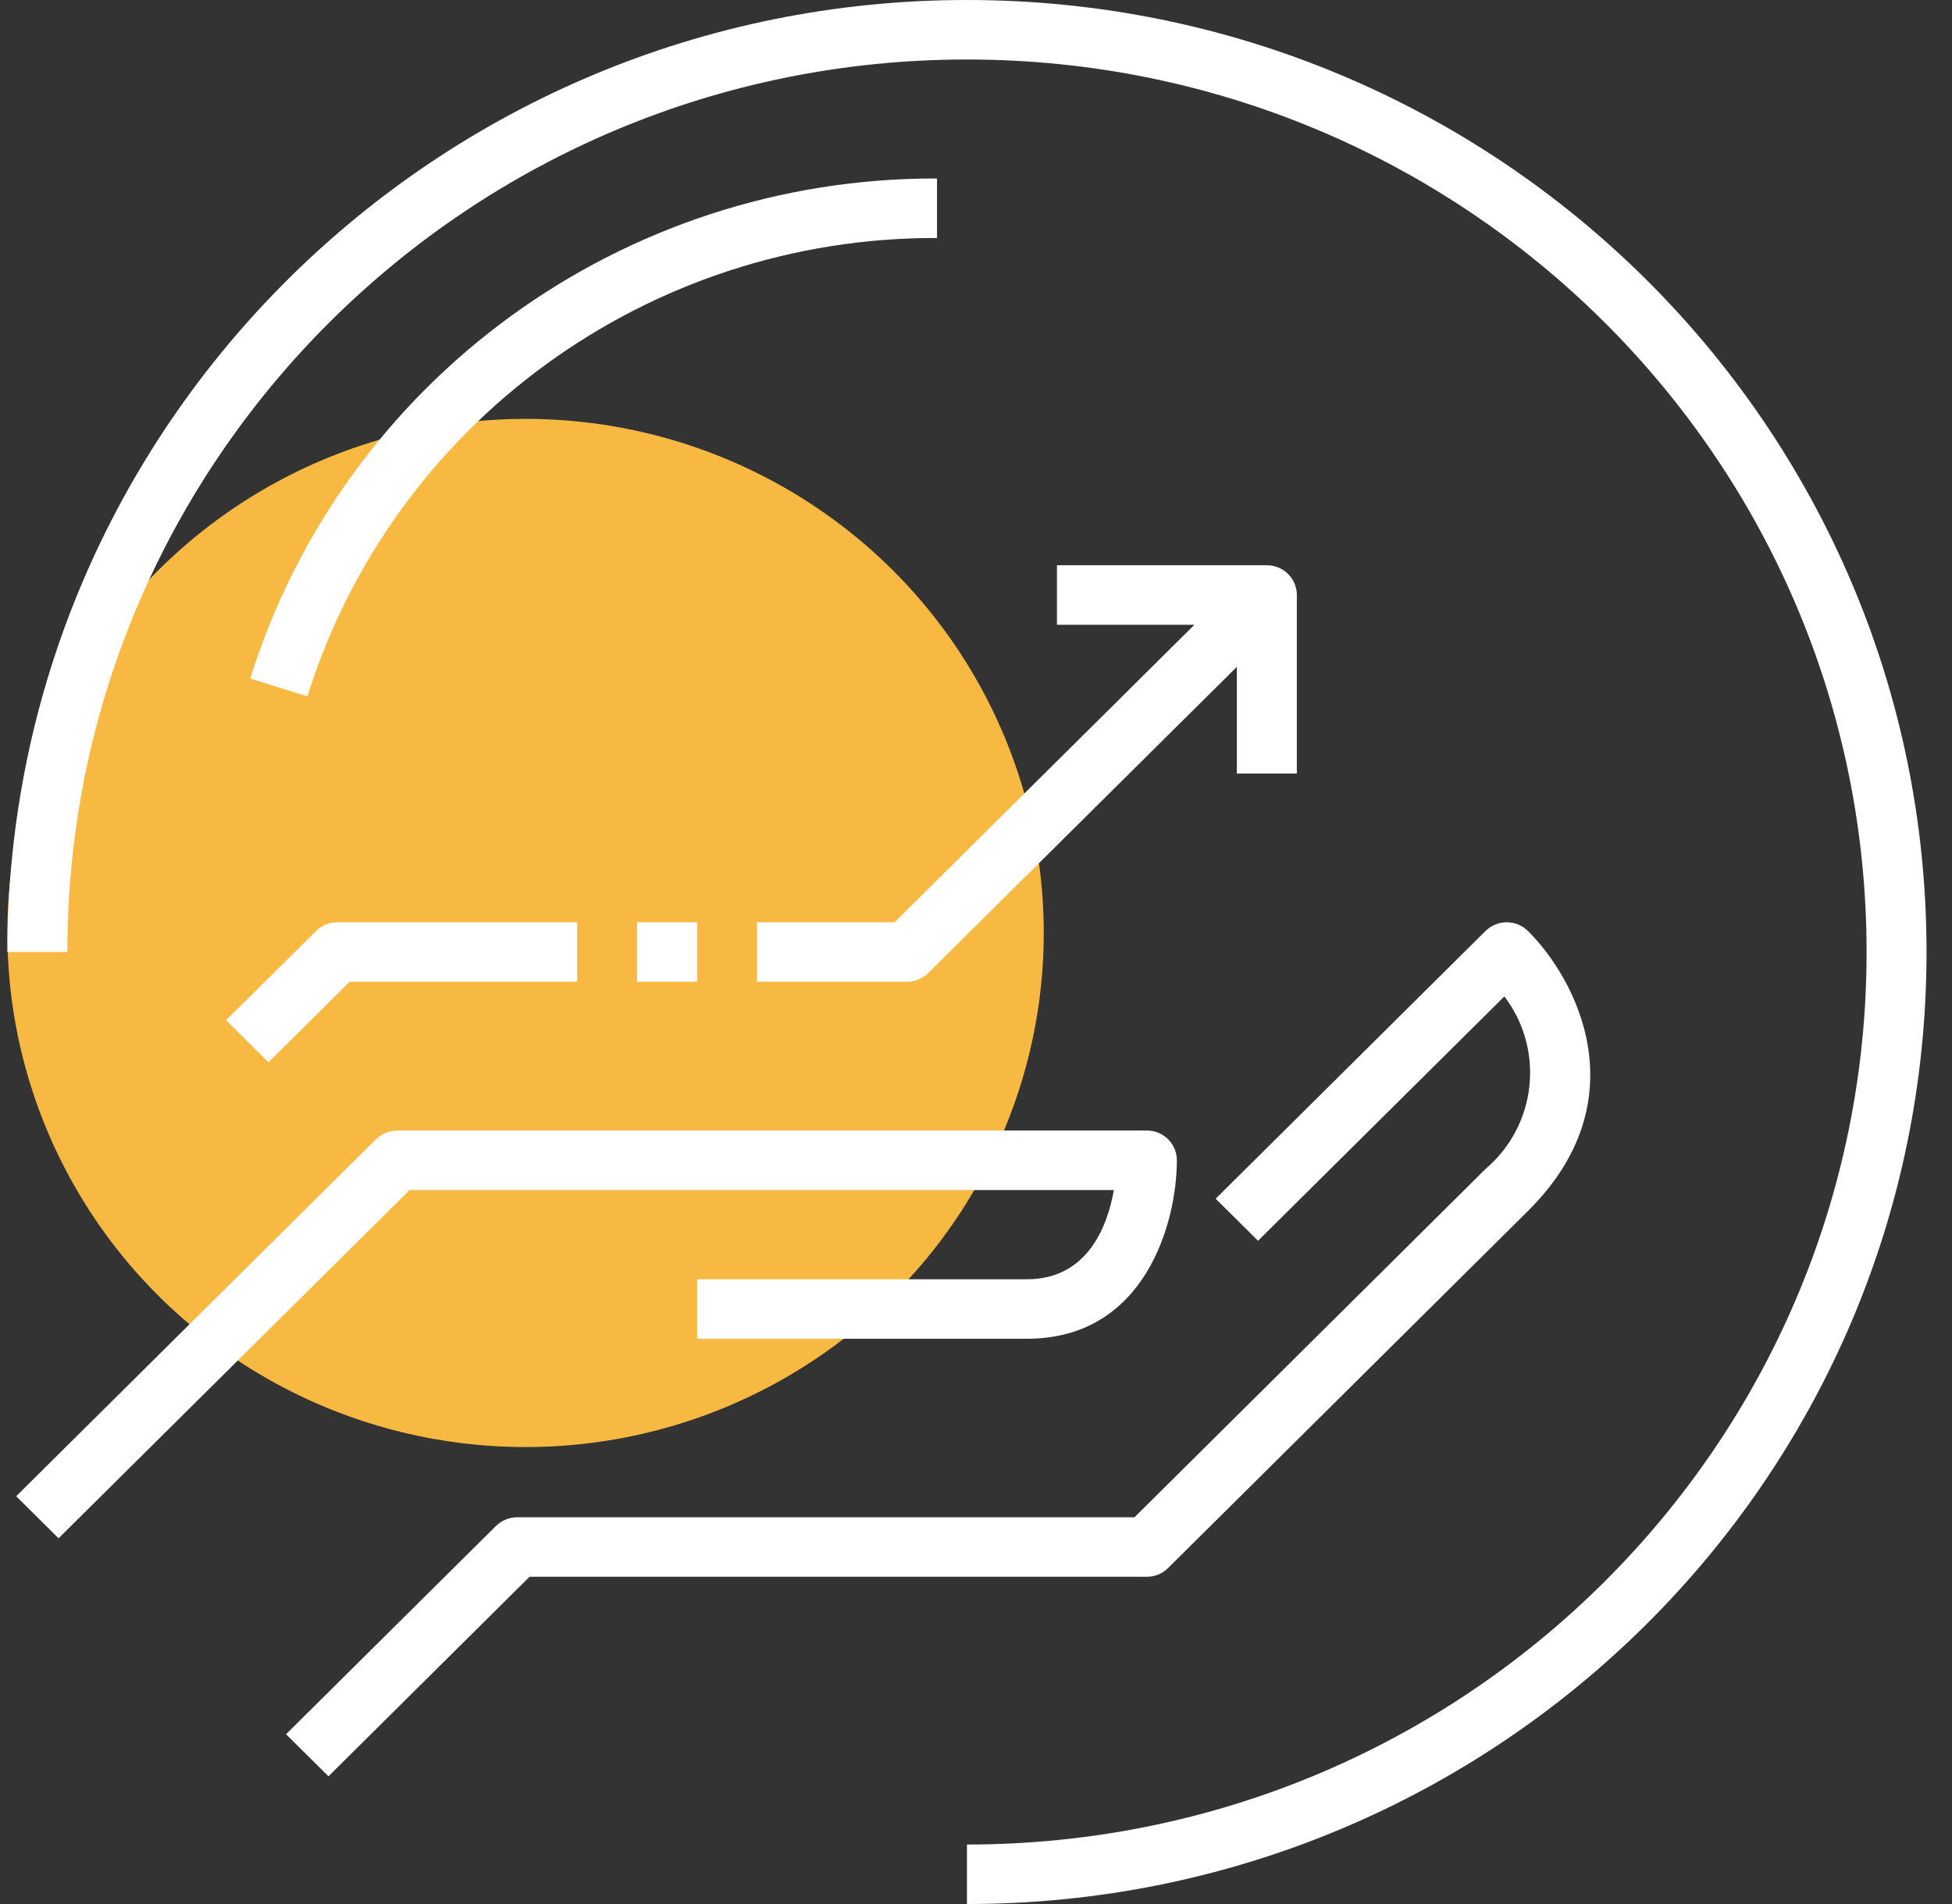
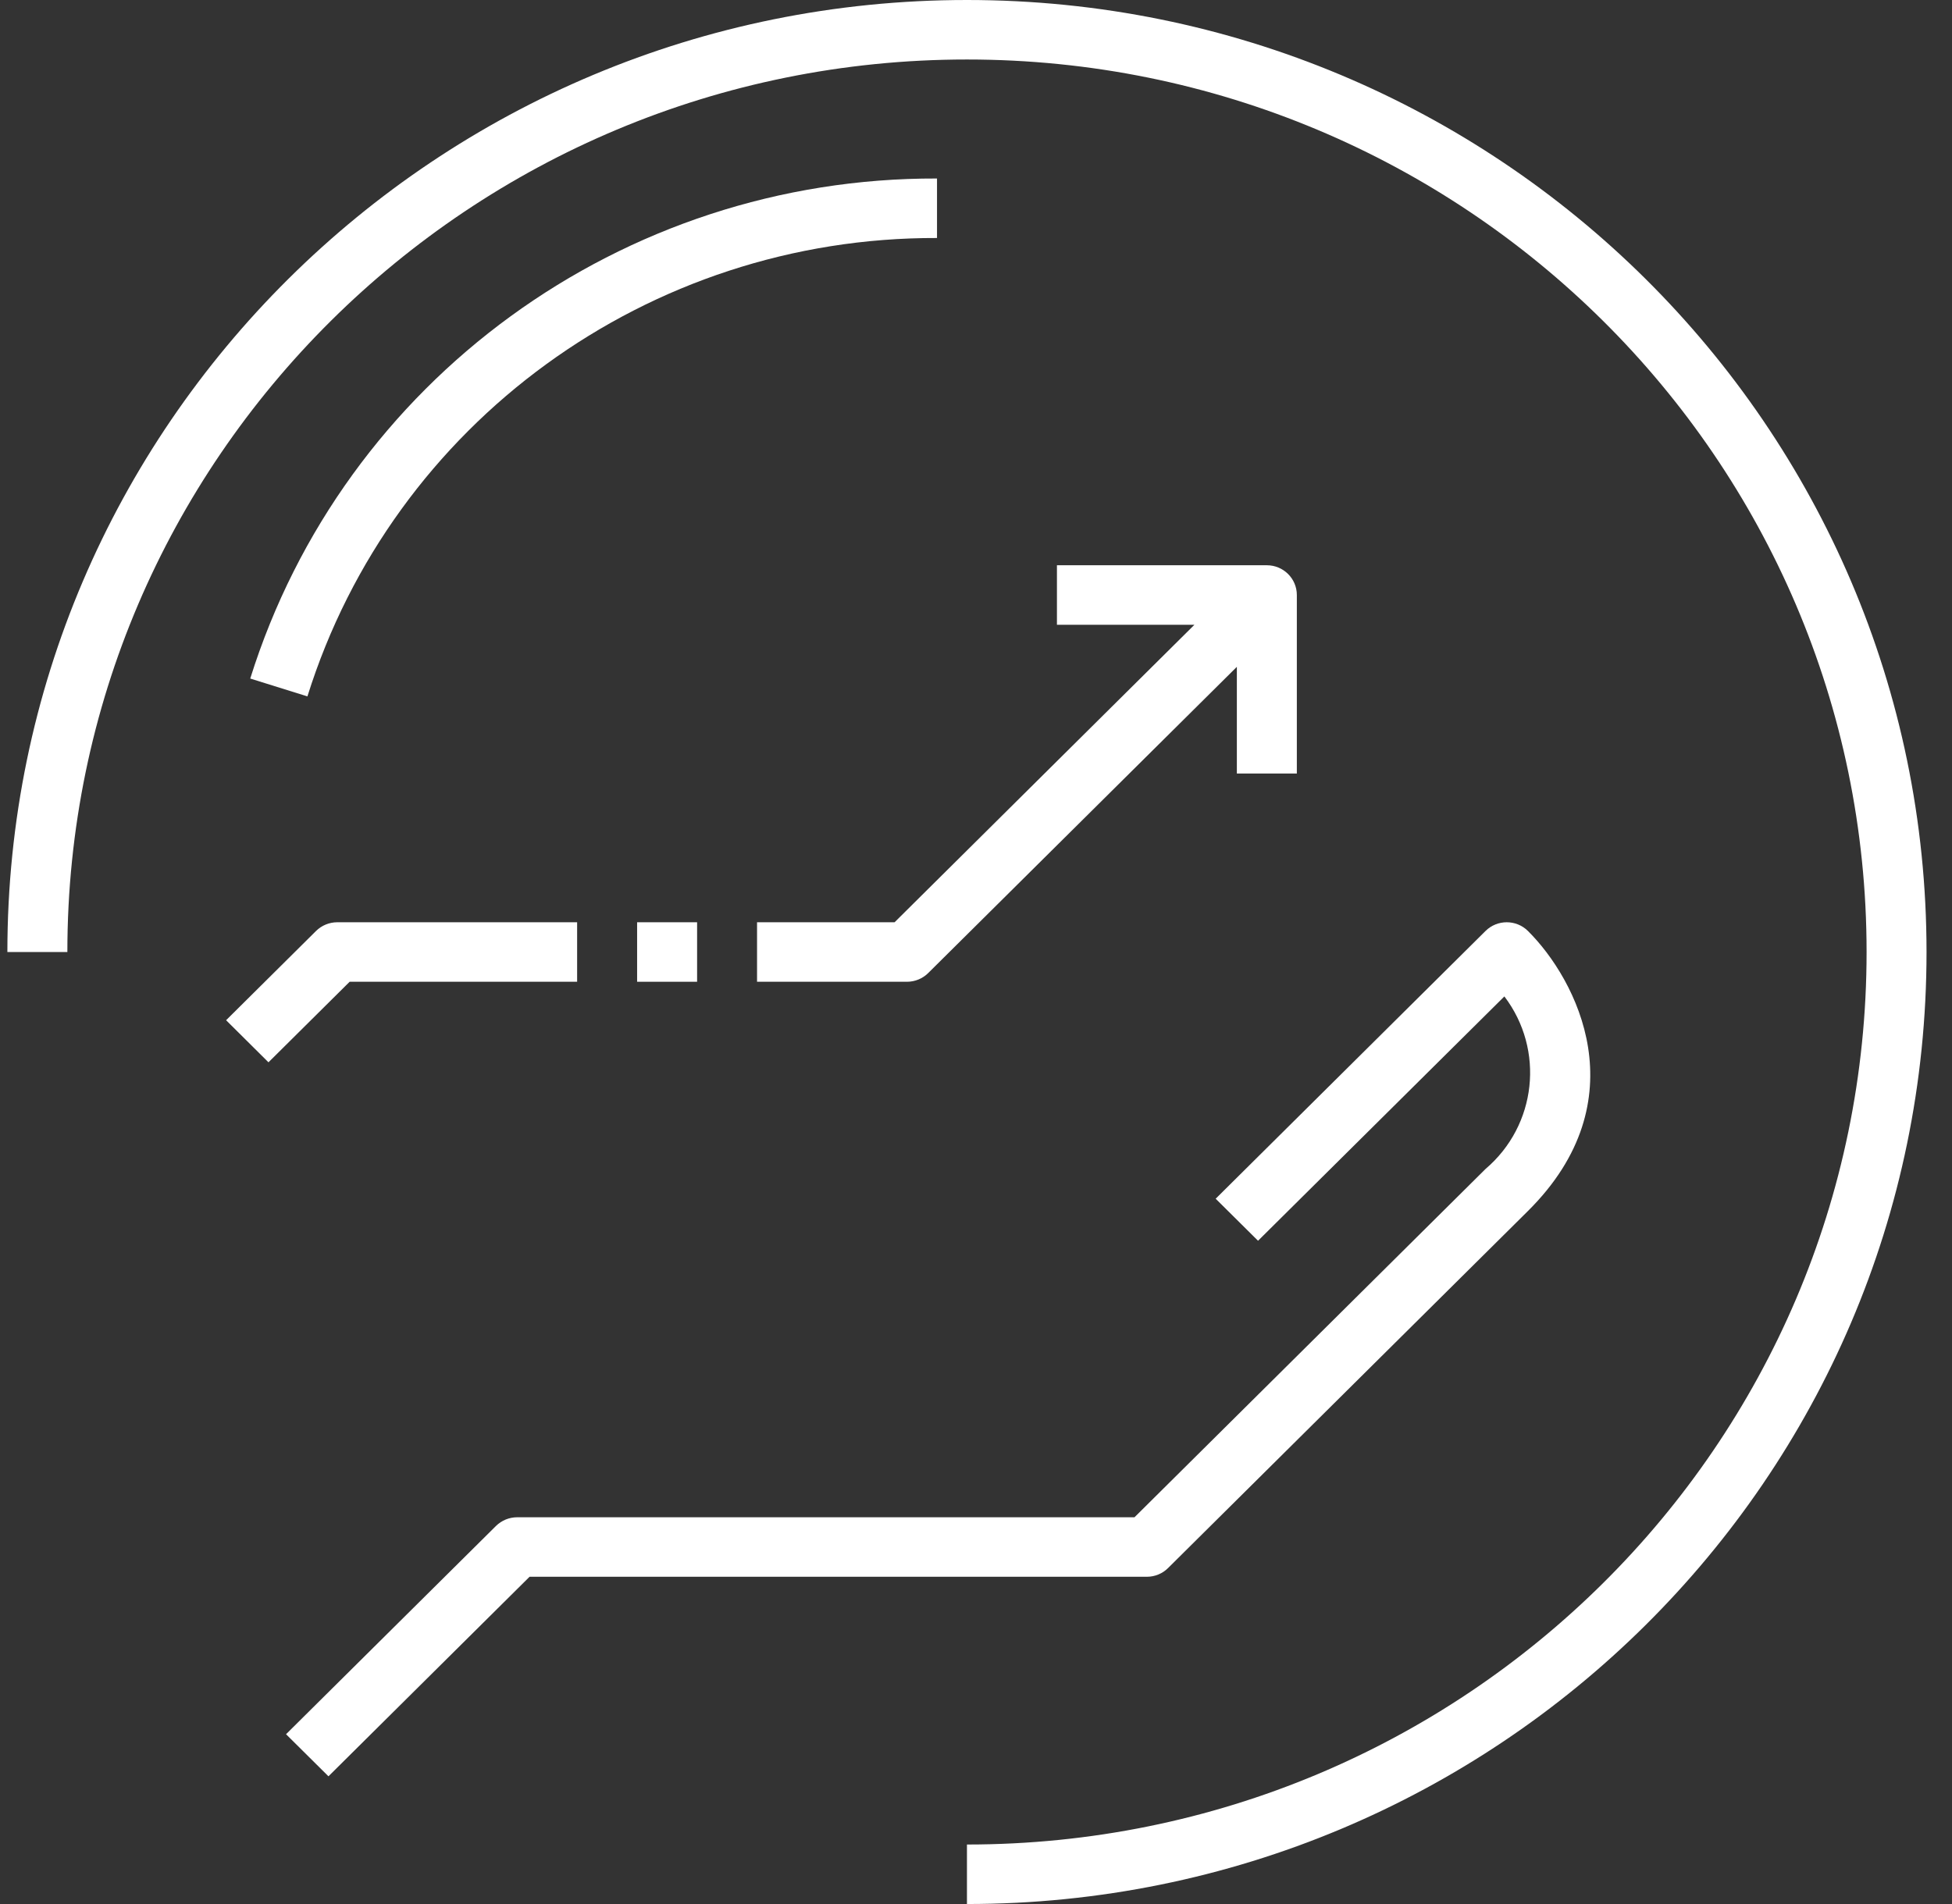
<svg xmlns="http://www.w3.org/2000/svg" width="41" height="40" viewBox="0 0 41 40" fill="none">
  <rect x="0" y="0" width="41" height="40" fill="#333333" stroke="none" />
  <g clip-path="url(#clip0)">
-     <ellipse cx="11.039" cy="19.6" rx="10.884" ry="10.8" fill="#F8B943" />
-     <path d="M24.089 23.75H8.343C8.176 23.75 8.016 23.816 7.898 23.933L0.34 31.433L1.23 32.317L8.604 25H23.396C23.265 25.742 22.854 26.875 21.57 26.875H14.642V28.125H21.57C24.061 28.125 24.719 25.672 24.719 24.375C24.719 24.03 24.437 23.75 24.089 23.75Z" fill="white" />
    <path d="M32.093 19.558C31.847 19.314 31.448 19.314 31.202 19.558L25.534 25.183L26.424 26.066L31.598 20.933C32.451 22.056 32.277 23.643 31.202 24.558L23.829 31.875H10.863C10.696 31.875 10.536 31.941 10.417 32.058L6.008 36.433L6.899 37.317L11.123 33.125H24.089C24.257 33.125 24.417 33.059 24.535 32.941L32.093 25.441C34.438 23.114 33.118 20.575 32.093 19.558Z" fill="white" />
    <path d="M20.31 0C9.179 0 0.155 8.954 0.155 20H1.415C1.415 9.645 9.875 1.25 20.31 1.25C30.746 1.25 39.206 9.645 39.206 20C39.206 30.355 30.746 38.75 20.31 38.75V40C31.442 40 40.465 31.046 40.465 20C40.465 8.954 31.442 0 20.31 0Z" fill="white" />
    <path d="M26.609 11.875H22.2V13.125H25.088L18.79 19.375H15.901V20.625H19.051C19.218 20.625 19.378 20.559 19.496 20.442L25.979 14.009V16.25H27.239V12.5C27.239 12.155 26.957 11.875 26.609 11.875Z" fill="white" />
    <path d="M7.084 19.375C6.917 19.375 6.756 19.441 6.638 19.558L4.749 21.433L5.639 22.317L7.344 20.625H12.122V19.375H7.084Z" fill="white" />
    <path d="M14.642 19.375H13.382V20.625H14.642V19.375Z" fill="white" />
    <path d="M5.256 14.255L6.457 14.63C8.256 8.886 13.62 4.98 19.681 5V3.75C13.07 3.728 7.218 7.989 5.256 14.255Z" fill="white" />
  </g>
  <defs>
    <clipPath id="clip0">
      <rect width="40.31" height="40" fill="white" transform="translate(0.155)" />
    </clipPath>
  </defs>
</svg>